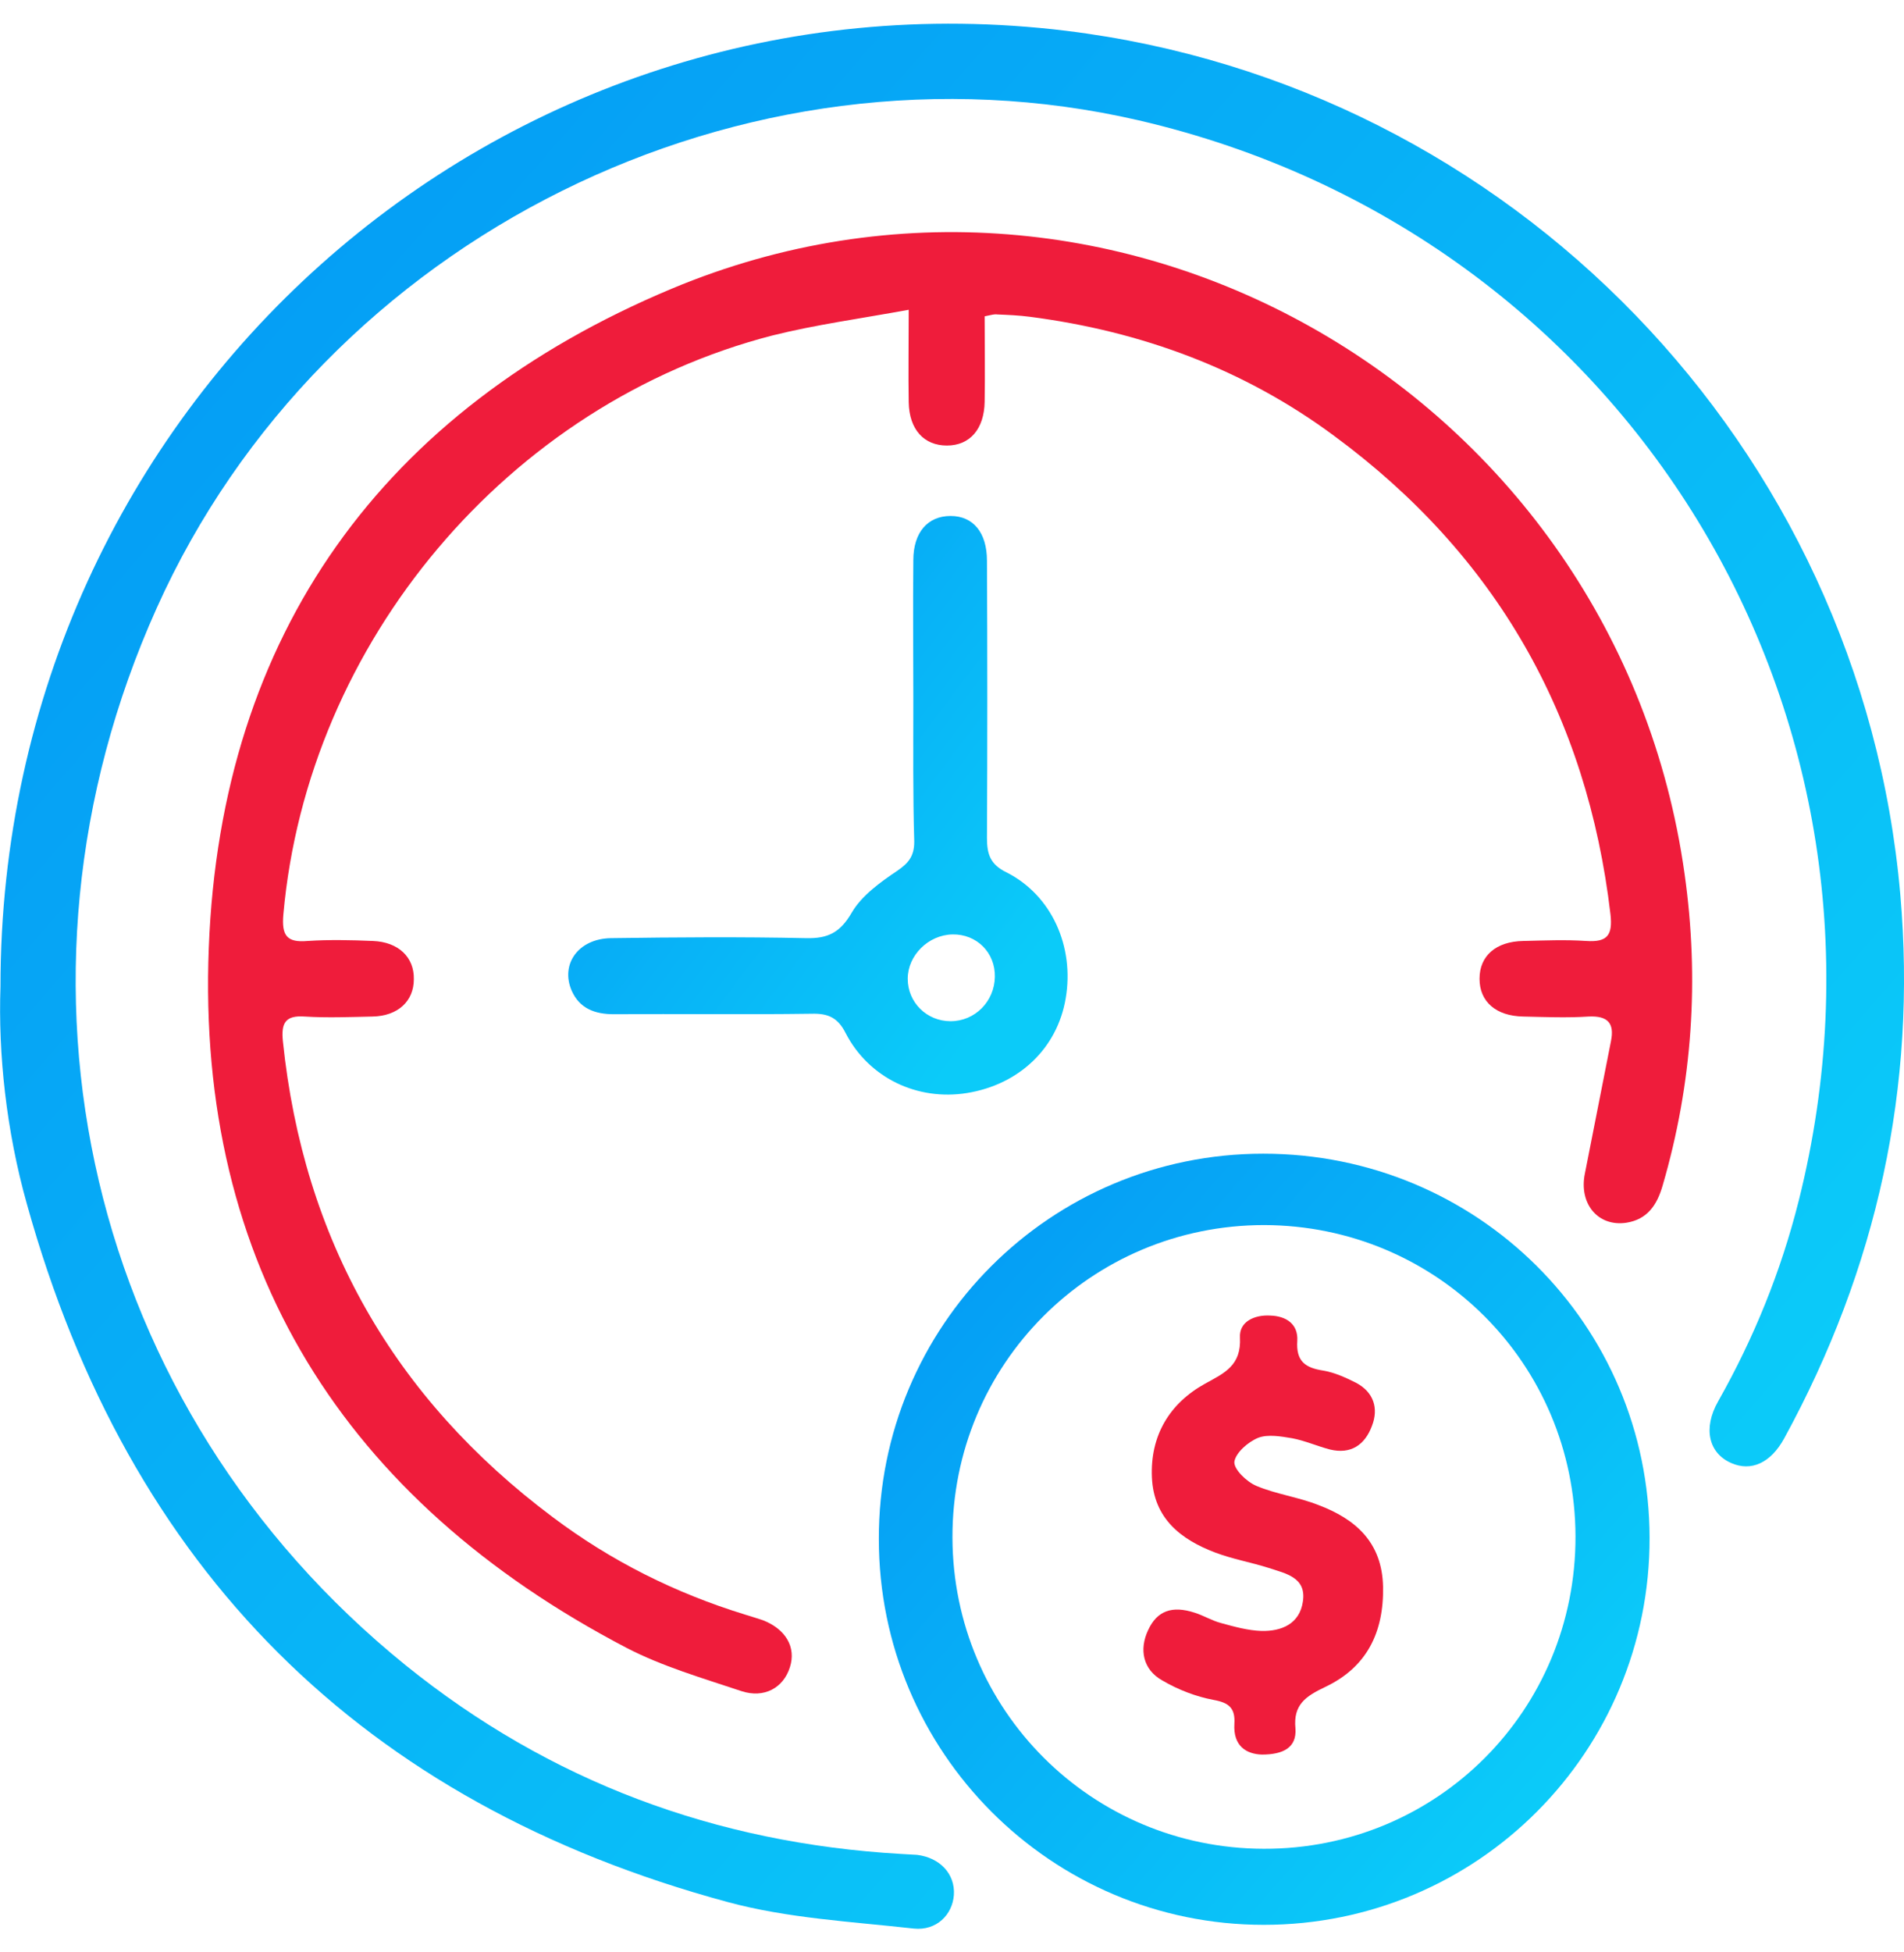
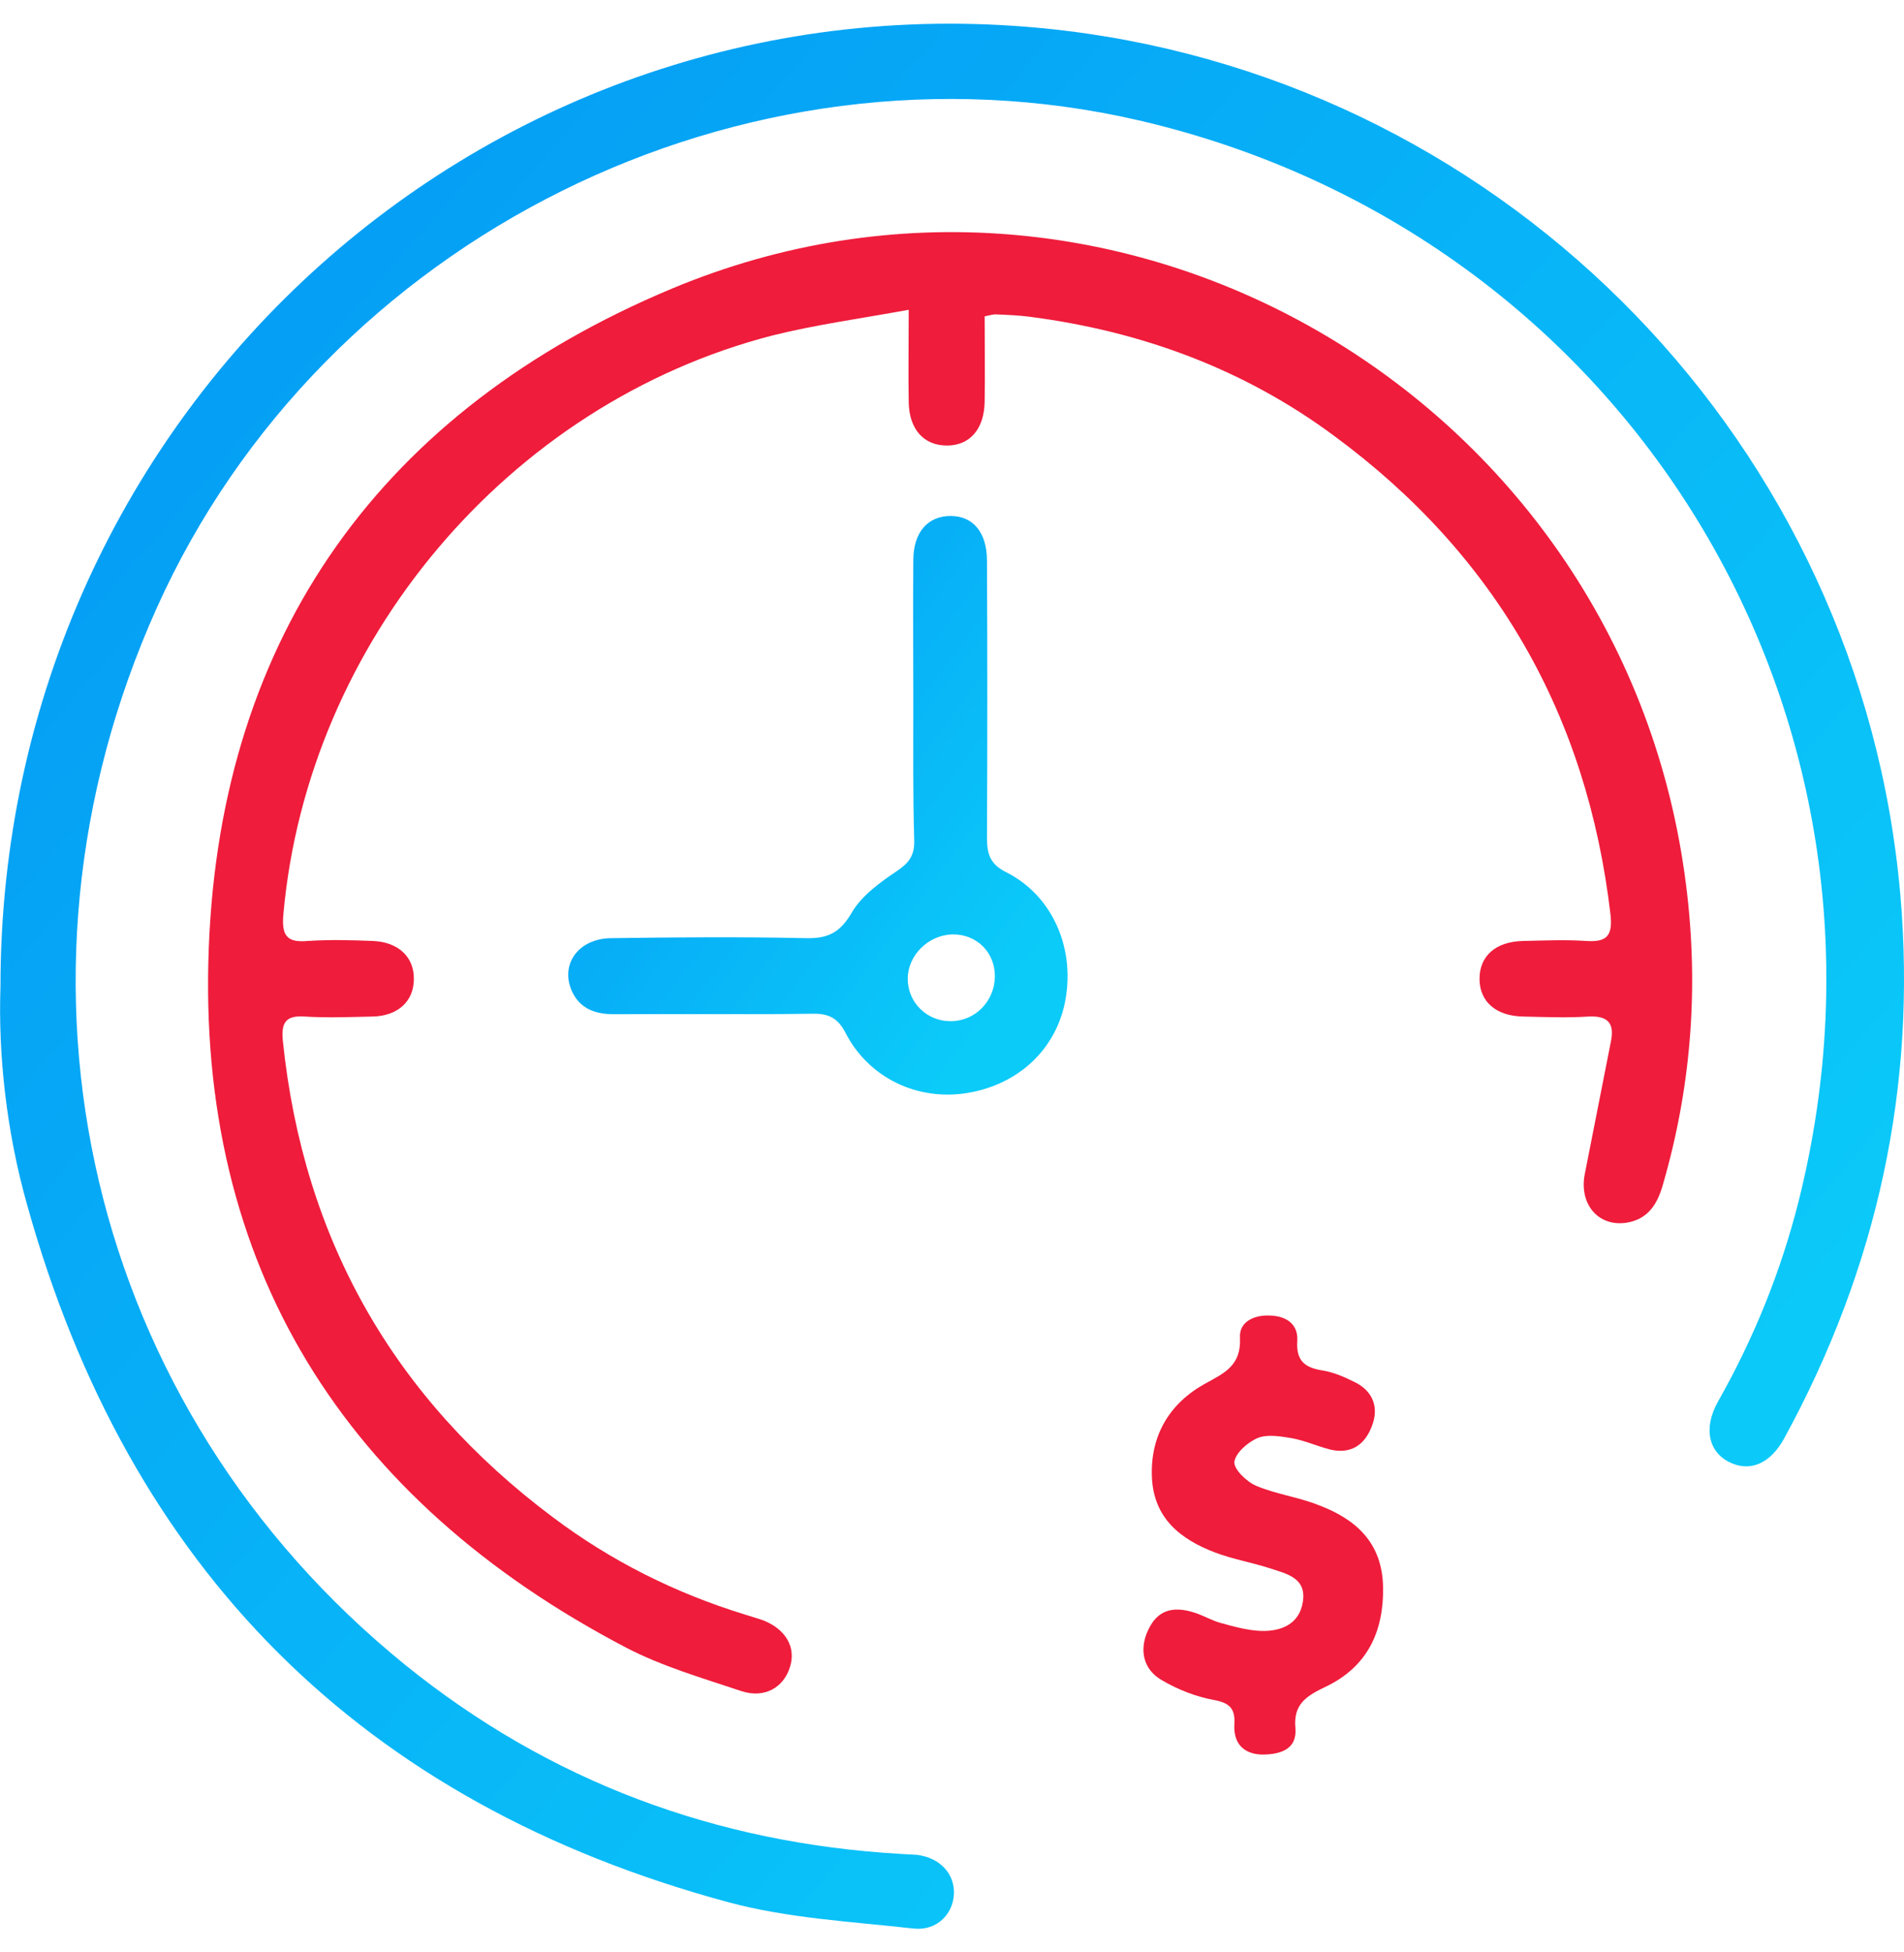
<svg xmlns="http://www.w3.org/2000/svg" width="80" height="82" viewBox="0 0 80 82" fill="none">
  <path d="M0.02 41.441C0.02 16.968 21.009 -1.606 44.798 1.294C63.496 3.586 78.2 18.752 79.844 37.561C80.549 45.653 78.865 53.275 74.969 60.407C74.401 61.446 73.579 61.818 72.737 61.446C71.797 61.034 71.543 59.996 72.189 58.859C73.696 56.195 74.832 53.393 75.576 50.434C80.706 29.998 68.371 9.817 47.852 5.056C31.229 1.215 13.569 9.974 6.579 25.55C-0.489 41.284 3.682 59.134 17.054 69.949C23.104 74.828 30.074 77.414 37.847 77.865C38.082 77.885 38.297 77.885 38.532 77.904C39.492 78.022 40.138 78.707 40.079 79.589C40.02 80.412 39.355 81.098 38.395 81C35.772 80.706 33.089 80.569 30.564 79.883C15.214 75.729 5.405 65.913 1.136 50.591C0.255 47.475 -0.077 44.243 0.02 41.441Z" fill="url(#paint0_linear_284_887)" />
  <path d="M41.372 13.285C41.372 14.52 41.392 15.695 41.372 16.871C41.353 18.027 40.746 18.713 39.786 18.713C38.827 18.713 38.201 18.046 38.181 16.89C38.161 15.695 38.181 14.5 38.181 13.011C36.145 13.383 34.265 13.638 32.464 14.088C21.343 16.949 12.924 26.981 11.906 38.404C11.828 39.286 12.043 39.599 12.924 39.521C13.825 39.462 14.745 39.482 15.665 39.521C16.742 39.56 17.408 40.207 17.388 41.127C17.388 42.048 16.722 42.675 15.646 42.695C14.706 42.715 13.746 42.754 12.807 42.695C11.984 42.636 11.808 42.969 11.886 43.733C12.748 52.061 16.546 58.722 23.223 63.719C25.67 65.561 28.372 66.912 31.309 67.814C31.563 67.892 31.818 67.971 32.053 68.049C33.012 68.421 33.462 69.185 33.188 70.028C32.914 70.89 32.111 71.341 31.152 71.027C29.508 70.478 27.824 69.989 26.316 69.205C14.471 63.013 8.245 53.158 8.773 39.795C9.282 26.628 16.096 17.204 28.215 12.129C46.894 4.311 67.961 16.596 70.78 36.699C71.407 41.127 71.113 45.497 69.86 49.788C69.625 50.611 69.214 51.218 68.333 51.355C67.138 51.532 66.336 50.552 66.59 49.298C66.962 47.437 67.315 45.595 67.687 43.733C67.843 42.969 67.55 42.656 66.747 42.695C65.827 42.754 64.926 42.715 64.006 42.695C62.851 42.675 62.165 42.068 62.165 41.108C62.165 40.148 62.851 39.54 64.006 39.521C64.887 39.501 65.768 39.462 66.649 39.521C67.53 39.58 67.765 39.286 67.667 38.404C66.688 30.038 62.851 23.317 56.076 18.321C52.278 15.499 47.951 13.912 43.272 13.305C42.821 13.246 42.371 13.226 41.901 13.207C41.784 13.187 41.666 13.226 41.372 13.285Z" fill="#EF1C3B" />
-   <path d="M53.078 48.455C62.065 48.455 69.29 55.626 69.31 64.581C69.329 73.574 62.085 80.843 53.098 80.843C44.17 80.843 36.926 73.594 36.926 64.639C36.906 55.685 44.131 48.455 53.078 48.455ZM66.197 64.522C66.177 57.272 60.362 51.472 53.118 51.453C45.834 51.453 40 57.311 40.019 64.581C40.039 71.811 45.854 77.63 53.098 77.649C60.382 77.669 66.216 71.83 66.197 64.522Z" fill="url(#paint1_linear_284_887)" />
  <path d="M38.375 29.41C38.375 27.451 38.355 25.492 38.375 23.532C38.375 22.357 38.982 21.671 39.941 21.671C40.881 21.671 41.469 22.357 41.469 23.552C41.488 27.431 41.488 31.311 41.469 35.19C41.469 35.876 41.606 36.307 42.291 36.64C44.19 37.6 45.149 39.756 44.777 41.931C44.425 44.027 42.819 45.555 40.627 45.908C38.551 46.241 36.515 45.281 35.536 43.4C35.203 42.734 34.792 42.557 34.087 42.577C31.327 42.616 28.546 42.577 25.786 42.597C25.003 42.597 24.357 42.362 24.024 41.617C23.534 40.5 24.298 39.423 25.668 39.403C28.409 39.364 31.15 39.344 33.872 39.403C34.792 39.423 35.301 39.168 35.791 38.325C36.202 37.62 36.985 37.052 37.69 36.581C38.179 36.248 38.414 35.955 38.414 35.347C38.355 33.388 38.375 31.409 38.375 29.41ZM39.941 42.891C40.959 42.891 41.782 42.068 41.801 41.029C41.821 40.01 41.038 39.227 40.02 39.246C39.002 39.266 38.14 40.128 38.14 41.108C38.14 42.107 38.943 42.891 39.941 42.891Z" fill="url(#paint2_linear_284_887)" />
  <path d="M53.02 73.692C52.374 73.672 51.807 73.339 51.865 72.399C51.904 71.752 51.65 71.517 51.004 71.399C50.26 71.262 49.496 70.968 48.831 70.576C48.028 70.126 47.852 69.283 48.243 68.46C48.615 67.657 49.242 67.422 50.201 67.735C50.573 67.853 50.925 68.069 51.297 68.166C51.865 68.323 52.433 68.48 53.001 68.5C53.843 68.519 54.606 68.206 54.743 67.265C54.9 66.246 54.019 66.09 53.314 65.855C52.57 65.619 51.787 65.482 51.062 65.208C49.614 64.659 48.478 63.778 48.4 62.053C48.322 60.29 49.144 58.938 50.632 58.115C51.454 57.664 52.159 57.351 52.1 56.175C52.061 55.509 52.707 55.215 53.373 55.254C54.039 55.274 54.548 55.607 54.508 56.312C54.45 57.175 54.841 57.449 55.605 57.566C56.075 57.645 56.545 57.86 56.975 58.076C57.719 58.468 57.935 59.154 57.641 59.898C57.347 60.682 56.76 61.093 55.879 60.878C55.35 60.741 54.822 60.505 54.293 60.407C53.823 60.329 53.275 60.231 52.864 60.388C52.433 60.564 51.924 61.015 51.865 61.387C51.826 61.701 52.374 62.23 52.785 62.406C53.627 62.759 54.548 62.876 55.389 63.209C56.956 63.797 58.072 64.777 58.111 66.638C58.15 68.558 57.426 70.028 55.683 70.851C54.861 71.243 54.332 71.595 54.43 72.595C54.489 73.398 53.921 73.692 53.02 73.692Z" fill="#EF1C3B" />
  <defs>
    <linearGradient id="paint0_linear_284_887" x1="-30.074" y1="38.34" x2="41.185" y2="100.425" gradientUnits="userSpaceOnUse">
      <stop stop-color="#0497F4" />
      <stop offset="1" stop-color="#0BCBF9" />
    </linearGradient>
    <linearGradient id="paint1_linear_284_887" x1="24.75" y1="63.572" x2="53.594" y2="88.705" gradientUnits="userSpaceOnUse">
      <stop stop-color="#0497F4" />
      <stop offset="1" stop-color="#0BCBF9" />
    </linearGradient>
    <linearGradient id="paint2_linear_284_887" x1="15.986" y1="33.014" x2="36.98" y2="48.808" gradientUnits="userSpaceOnUse">
      <stop stop-color="#0497F4" />
      <stop offset="1" stop-color="#0BCBF9" />
    </linearGradient>
  </defs>
</svg>